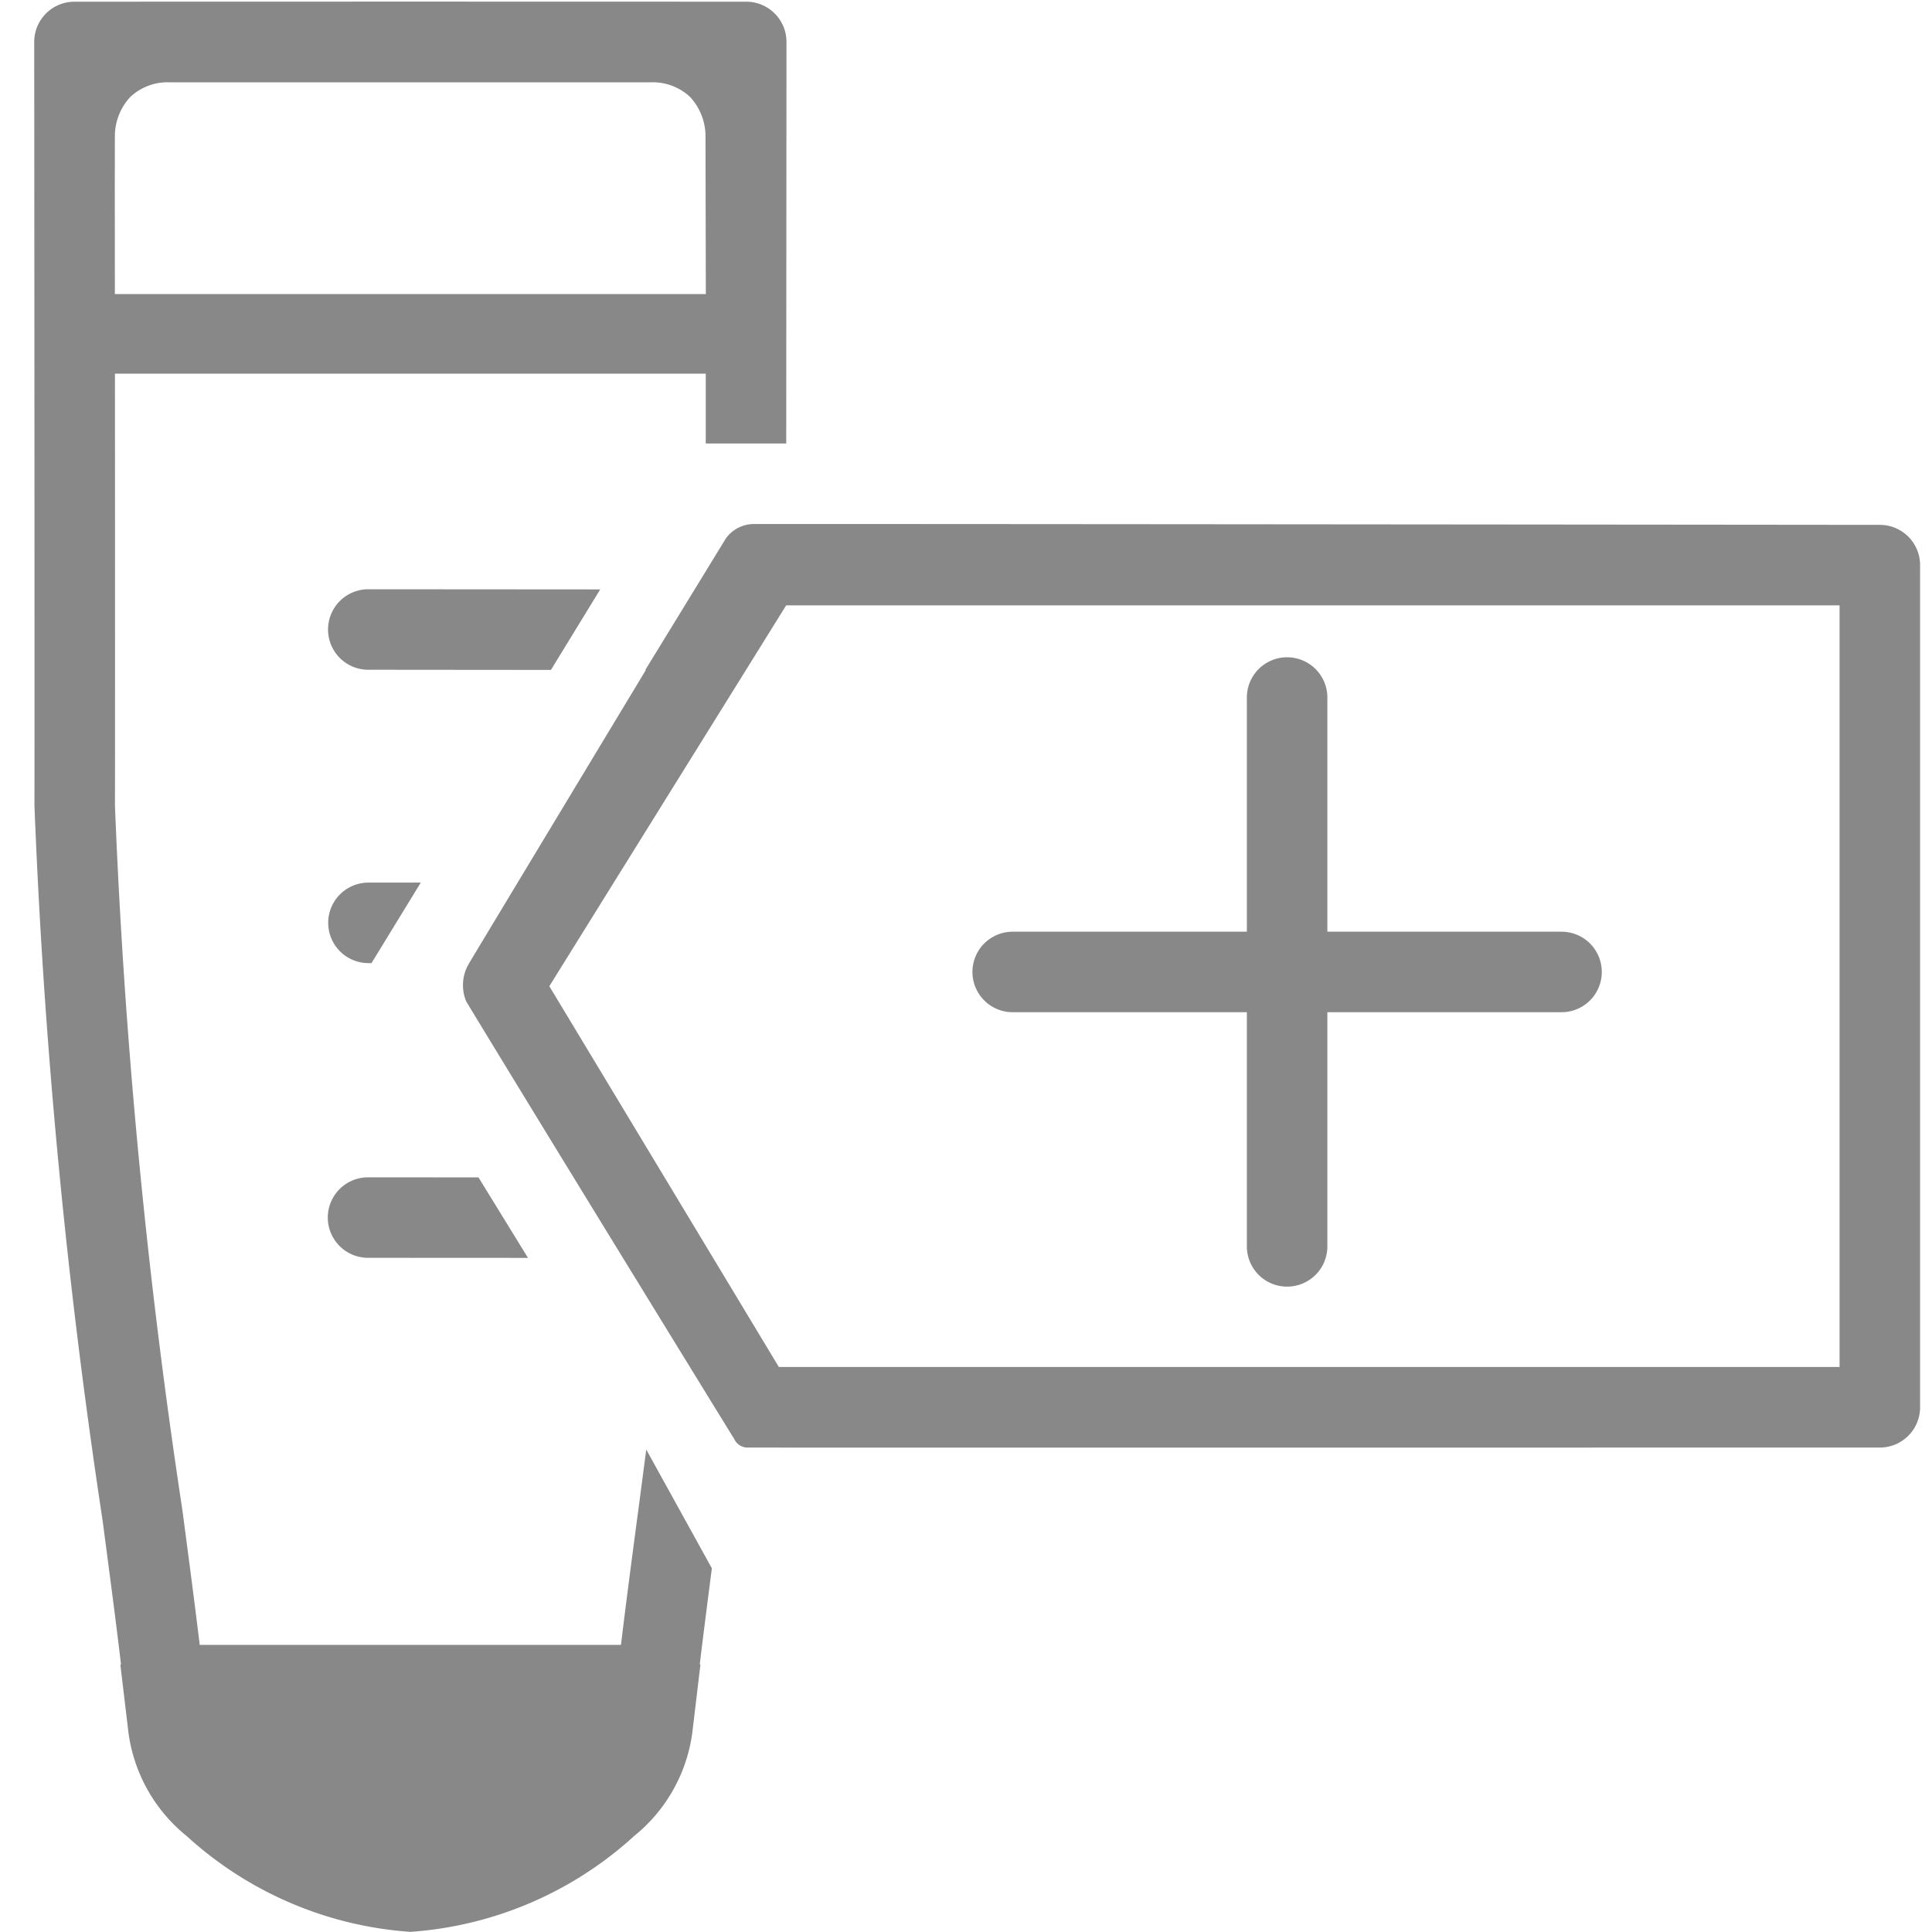
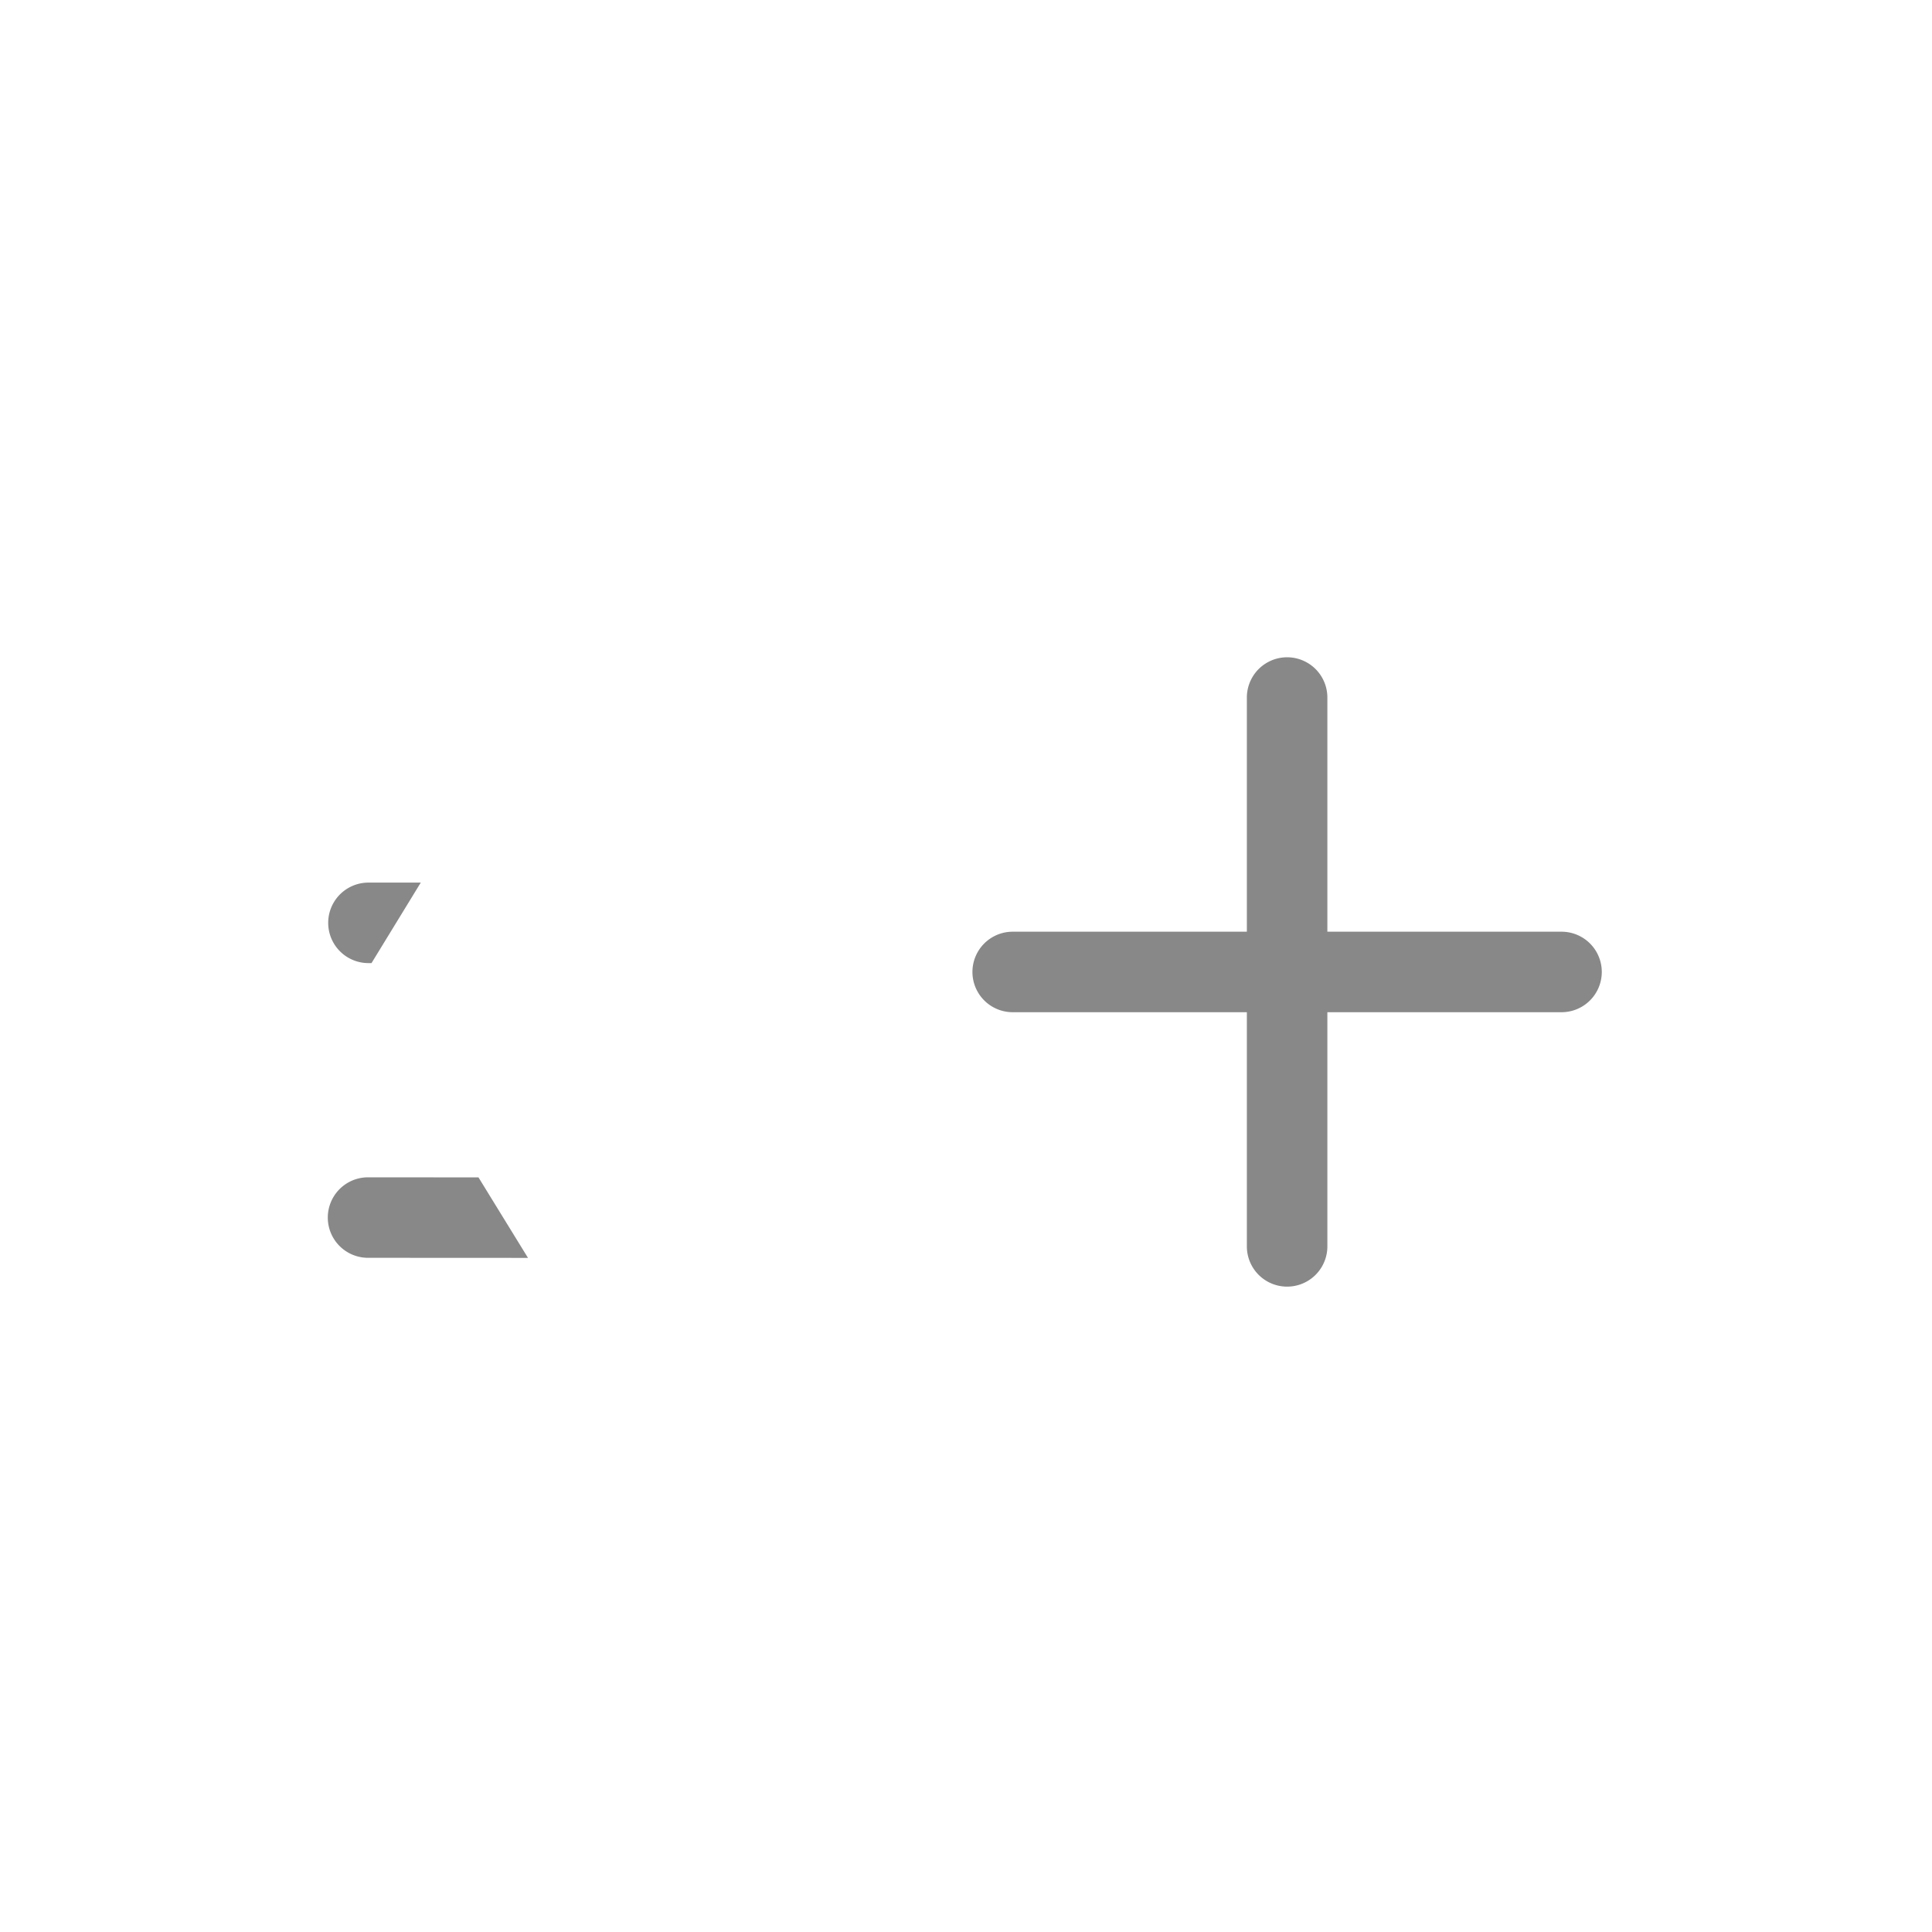
<svg xmlns="http://www.w3.org/2000/svg" viewBox="0 0 24 24">
  <defs>
    <style>.cls-1{fill:none;}.cls-2{fill:#888888;}</style>
  </defs>
  <title>DTX Studio Diagnose - Add implant products icon</title>
  <g id="Layer_2" data-name="Layer 2">
-     <path class="cls-1" d="M8.768,3.588l-.004-1.892a.718.718,0,0,0-.192-.493.678.678,0,0,0-.466-.182H8.104l-.023.001H2.11L2.087,1.021H2.085a.678.678,0,0,0-.466.182.718.718,0,0,0-.192.493l-.001.554c0.0.423.001.895.001,1.402h7.341Z" />
    <polygon class="cls-1" points="6.824 12.251 9.675 16.981 22.852 16.981 22.852 7.52 9.766 7.52 6.824 12.251" />
    <path class="cls-2" d="M4.577,10.964a.5.5,0,0,0-0,1H4.615l.612-1-.65-0Z" />
    <path class="cls-2" d="M4.572,14.625a.5.5,0,0,0-0,1l1.987.001c-.222-.361-.427-.694-.615-1l-1.371-.001Z" />
-     <path class="cls-2" d="M4.575,7.32a.5.5,0,0,0-0,1L6.844,8.322l.612-1L4.575,7.32Z" />
-     <path class="cls-2" d="M23.352,6.52S9.544,6.506,9.34,6.51a.433.433,0,0,0-.322.177L8.016,8.323h.007s-2.141,3.549-2.195,3.642a.525.525,0,0,0-.036.476c.907,1.498,3.288,5.371,3.329,5.435a.182.182,0,0,0,.154.106c.072.002,14.077,0,14.077,0a.5.5,0,0,0,.5-.5V7.02A.5.5,0,0,0,23.352,6.52Zm-.5,10.461H9.675L6.824,12.251,9.766,7.52H22.852Z" />
-     <path class="cls-2" d="M8.028,18.007c-.033.252-.066.507-.097.739-.089.669-.164,1.244-.217,1.687H2.481c-.053-.441-.128-1.013-.216-1.679a79.185,79.185,0,0,1-.837-8.744c.002-.635.001-3.106-0-5.368H8.767l-0.0.867h1c.001-2.465.003-4.988.003-4.988a.5.5,0,0,0-.5-.5L5.097.02.925.021a.5.5,0,0,0-.5.5S.431,8.768.428,10.007a79.931,79.931,0,0,0,.846,8.878c.096.729.177,1.341.229,1.791l-.008.002.101.847a1.99,1.99,0,0,0,.723,1.283,4.591,4.591,0,0,0,2.776,1.19h.006a4.591,4.591,0,0,0,2.776-1.19,1.989,1.989,0,0,0,.723-1.283l.101-.847-.008-.003c.037-.321.15-1.193.15-1.193ZM1.426,2.251l.001-.554a.718.718,0,0,1,.192-.493.678.678,0,0,1,.466-.182h.002l.023.001H8.081l.023-.001h.002a.678.678,0,0,1,.466.182.718.718,0,0,1,.192.493l.004,1.892-0.0.064H1.427C1.427,3.146,1.426,2.674,1.426,2.251Z" />
    <path class="cls-2" d="M19.398,11.574H16.489V8.665a.5.5,0,0,0-1,0v2.909H12.58a.5.5,0,0,0,0,1H15.489v2.909a.5.5,0,1,0,1,0V12.574h2.909a.5.5,0,0,0,0-1Z" />
  </g>
</svg>